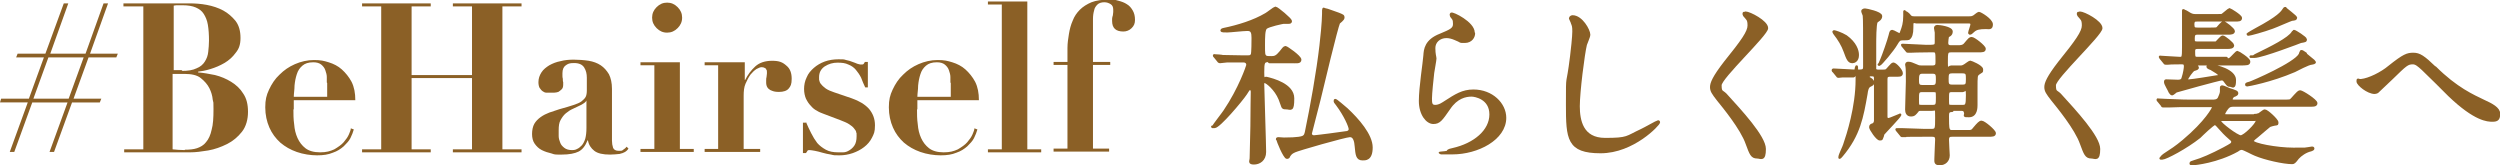
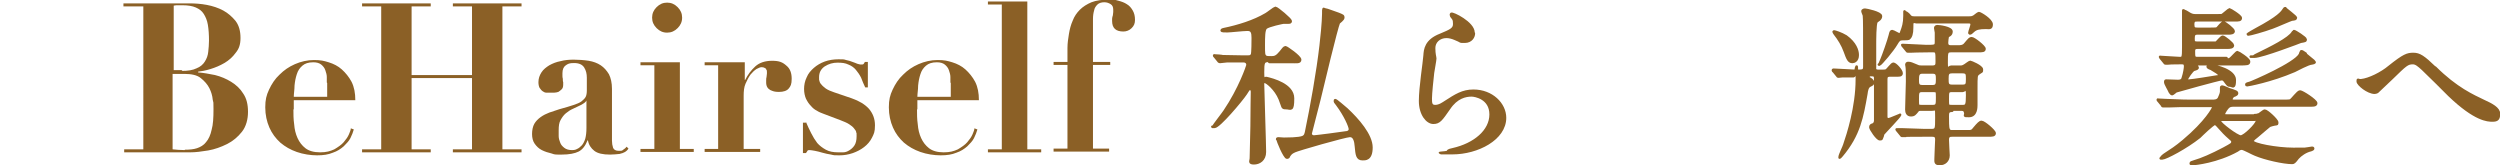
<svg xmlns="http://www.w3.org/2000/svg" id="_レイヤー_1" data-name="レイヤー 1" version="1.1" viewBox="0 0 666.3 44.1">
  <defs>
    <style>
      .cls-1 {
        stroke-width: 0px;
      }

      .cls-1, .cls-2 {
        fill: #8b6026;
      }

      .cls-2 {
        stroke: #8b6026;
        stroke-linecap: round;
        stroke-linejoin: round;
        stroke-width: .7px;
      }
    </style>
  </defs>
  <g>
    <path class="cls-2" d="M338.2,16.2c-1.5,0-1.6.4-1.6,3.1s.4,1.4.9,1.5c1.7.4,7.1,1.8,7.1,5.4s-.6,2.6-1.8,2.6-.8-.2-1.7-2.4c-1.1-2.7-3.5-4.6-4-4.6s-.5.3-.5.6c0,1.4.5,16,.5,18.1s-1.5,3-2.9,3-.8-.6-.8-1.3c0-1.2.2-7.2.2-8.5,0-3.3.1-9,.1-9.2s0-.8-.5-.8-.4.1-1.2,1.3c-1.2,1.8-7.1,8.8-8.3,8.8s-.2,0-.2-.2,2.6-3.5,2.9-4c4-5.9,6.1-12,6.1-12.3,0-.7-.5-1-1-1-1.1,0-2.7,0-4.5,0-.2,0-1.8.2-1.9.2s-.3-.1-.4-.3l-.9-1.1c-.2-.2-.2-.2-.2-.3s.1,0,.2,0c.3,0,1.8.1,2.1.2,1.7,0,3.8.1,5.5.1h1c.9,0,1.1-.1,1.3-.6.2-.3.2-3.9.2-4.4,0-1.4-.2-2.2-1.4-2.2s-4.6.4-5.4.4-1.5,0-1.5-.2.5-.3.5-.3c3.9-.8,8.1-2.1,11.3-4,.4-.2,2.3-1.7,2.5-1.7.5,0,4.1,3.1,4.1,3.5s-.3.4-.6.4-1.1,0-1.3,0-4,.8-4.7,1.4c-.6.5-.6,2.5-.6,4.7s0,2.6.5,3c.3.2.7.2,1.6.2s1.4-.2,2.4-1.4c.6-.8,1-1.3,1.3-1.3s3.9,2.5,3.9,3.3-.9.6-2.4.6h-5.8ZM340.4,37.1c0-.2.1-.2.3-.2.2,0,1.3.1,1.5.1,3.7,0,4.9-.3,5.3-.6.4-.3.5-.7.6-1.1,1.5-7.2,3.1-16.2,3.9-23.1.2-1.5.7-6.6.7-8.5s0-1.2.4-1.2,3.2,1.1,3.6,1.2c1.2.5,1.3.5,1.3,1s-1.1,1.2-1.2,1.4c-.5.9-4.5,17.5-5.2,20.5-.2.9-2.3,8.8-2.3,9,0,.5.4.8.9.8s7.4-.9,8.6-1.1c.3,0,1-.2,1-.9s-1.3-3.7-3.4-6.5c-.6-.7-.6-.8-.6-1s0-.2.1-.2c.2,0,2.3,1.8,3,2.4,3,2.8,6.6,6.9,6.6,10.2s-1.7,3.1-2.4,3.1c-1.4,0-1.5-1.2-1.7-3.4-.1-1.3-.4-2.8-1.6-2.8s-14.1,3.7-14.8,4.1c-.9.4-1.1.7-1.5,1.3,0,.2-.2.4-.5.4-.6,0-2.5-4.4-2.5-5Z" />
    <path class="cls-2" d="M392.8,8.9c0,.9-.7,2.2-2.4,2.2s-.6,0-2.7-.8c-.7-.3-1.5-.5-2.2-.5-1.9,0-3.3,1.3-3.3,3s.3,2.4.3,2.8-.5,3.1-.6,3.8c-.2,1.7-.6,5.6-.6,6.8s0,2.1,1.2,2.1,2.2-.8,2.7-1.1c2.8-1.8,4.6-3,7.5-3,4.9,0,8.4,3.5,8.4,7.2,0,5.6-7.3,9.4-14,9.4s-1.2,0-1.2-.4,1-.5,1.3-.6c5.8-1.3,10.1-4.9,10.1-9.3s-4.2-5.1-5.1-5.1c-1.6,0-4,.5-6,3.5-2.1,3-2.6,3.8-4.2,3.8s-3.5-2.2-3.5-5.8,1.1-10.4,1.2-12.1c.1-1.6.3-4,4.2-5.5,2.6-1.1,3.7-1.5,3.7-2.9s-.3-1.4-.8-2.1c0-.2-.2-.5,0-.6.3-.3,5.9,2.4,5.9,5Z" />
-     <path class="cls-2" d="M423.5,9.3c0,.5-.8,2.2-.9,2.6-.6,2.4-1.9,12.6-1.9,16.4s.9,8.8,7.1,8.8,5.6-.5,9.7-2.4c.7-.3,4.2-2.3,4.4-2.3s.2.1.2.2c0,.5-6.8,7.9-15.5,7.9s-8.9-3.5-8.9-12.7,0-3.8,1.1-12.8c.2-1.5.6-5.3.6-6.6s-.1-1.6-.4-2.3c0-.1-.5-1.2-.5-1.2,0-.3.4-.5.6-.5,2.4,0,4.4,3.7,4.4,4.8Z" />
-     <path class="cls-2" d="M465.2,3.4c1.1,0,5.7,2.4,5.7,4.1s-12.4,13.2-12.4,15.2.4,1.5,1.4,2.5c4.1,4.5,10.4,11.3,10.4,14.5s-1,2.2-2,2.2c-1.4,0-1.7-.9-2.7-3.6-1.4-4.1-6.5-10.2-7.7-11.7-1.4-1.8-1.8-2.4-1.8-3.4s.6-2.6,3.7-6.6c4.6-5.7,6.3-8.1,6.3-9.8s-.4-1.7-1.2-2.7c-.1-.2-.2-.4-.1-.6,0,0,.2,0,.3,0Z" />
    <path class="cls-2" d="M498.1,20.2c0,0-.4,0-.4.2s.8.7,1,.8c.1.1.5.4.5.8s-.2.5-.8.8c-.7.3-.9,1.3-1,2.2-1.1,6.2-1.9,10.9-6.5,16.4-.3.3-.5.6-.6.6s0,0,0-.1c0-.6,1.2-2.9,1.3-3.4.9-2.6,3.3-10,3.3-17.3s-.2-.9-.9-.9c-1.1,0-2,0-3,0-.1,0-.8.1-1,.1s-.3-.1-.4-.3l-.9-1.1c-.1,0-.2-.2-.2-.3,0,0,0-.1.2-.1.9,0,5,.3,5.8.3,2.1,0,2.4,0,2.4-1.2,0-9.9,0-12.6-.1-13.5,0-.2-.4-1-.4-1.2,0-.4.6-.4.7-.4.3,0,4.2.8,4.2,1.7s-1,1.2-1.2,1.5c-.4.7-.4,4.9-.4,6.1s0,6.4,0,6.6c.2.4.7.4,1,.4h.9c.6,0,.8,0,1.1-.1.4-.2,1.5-1.8,1.9-1.8.6,0,2.2,1.8,2.2,2.5s-.6.6-1.8.6h-1.2c-1,0-1.1.4-1.1,1.1s0,9.6,0,9.9c0,.3.1.7.6.7s3-1.2,3.1-1.2,0,0,0,0c0,.4-4.3,4.8-4.5,5.1,0,.2-.3,1-.4,1.2,0,.2-.3.2-.5.2-.7,0-2.5-2.7-2.5-3.2s.3-.6.7-.7c.4-.2.5-.5.6-.9,0-.4,0-10.3,0-11.1s0-1.2-.9-1.2h-1ZM495.1,14.7c0,1.5-1,1.8-1.4,1.8-1,0-1.3-.9-2-2.8-.6-1.7-1.6-3.3-2.7-4.7-.1-.2-.3-.4-.3-.5s0-.1.2-.1c.1,0,1.8.5,3.1,1.3,2.5,1.8,3.1,3.8,3.1,4.9ZM510.5,5.8c-.9,0-.9,0-.9,1.6s-.3,2.5-.9,2.9c-.3.1-1.1.1-1.6.1-.9,0-1.1.3-1.7,1.3-.9,1.6-4.2,5.5-4.5,5.5s0,0,0,0,.5-1.2.6-1.4c.4-.9,1.9-5.1,2.2-6.4.2-.9.3-1.1.6-1.1s1.7.9,2,.9.3-.4.5-.8c.4-1.1.8-2.1.8-4.2s0-.7,0-.8,0-.2.1-.2.6.3,1,.7c.5.6.6.8,1.5.8h14.6c.4,0,.8,0,1.3-.3.2-.1,1.1-.9,1.3-.9.4,0,3.4,1.8,3.4,3s-.7.9-1.5.9c-1.8,0-2.6.2-3.3.8-.6.6-.8.7-1,.7s-.1,0-.1-.2c0-.3.6-1.8.6-2.2,0-.6-.6-.6-.8-.6h-14.1ZM520.3,29.5c-1.2,0-1.2.6-1.2,1.6s0,2.9.2,3.3c.2.6.6.6,1,.6h4.2c.9,0,1.1,0,1.7-.8,1-1.2,1.5-1.7,1.9-1.7.7,0,3.5,2.4,3.5,3s-.6.6-1.8.6h-9.5c-.5,0-1.2,0-1.2,1.1s.2,3.8.2,4.2c0,1.4-1,2.3-2.3,2.3s-1.1-.6-1.1-1.5.2-4.5.2-5c0-.9-.4-1.1-1.1-1.1h-2.3c-3,0-4.6,0-4.7.1-.1,0-.8,0-1,0s-.2,0-.4-.3l-.9-1.1c-.1-.1-.2-.2-.2-.3s0,0,.1,0c.2,0,1.2,0,1.4,0,1.3,0,4.6.2,5.9.2h1.8c1.4,0,1.4-.3,1.4-3.3s0-2.2-1.3-2.2h-2.8c-.4,0-.8,0-1,.4-.6.7-.8,1.1-1.7,1.1s-1.2-.7-1.2-1.5c0-1.2.2-6.4.2-7.5,0-1.5,0-3.4-.1-3.9,0,0-.1-.6-.1-.6,0-.4.4-.4.5-.4.6,0,1,.2,2.2.7.6.3.9.3,1.4.3h2.8c1.2,0,1.2-.6,1.2-1.4,0-2.5,0-2.8-1-2.8h-.9c-3,0-4.6.1-4.8.1s-.8,0-1,0-.2,0-.4-.3l-.9-1.1c-.1-.1-.2-.2-.2-.3s0,0,.1,0c1,0,5.4.3,6.3.3,2.4,0,2.6,0,2.6-1.2s0-1.7,0-2.4c0-.2-.2-1-.2-1.2,0-.5.4-.5.6-.5.5,0,3.7.4,3.7,1.4s-.9,1.1-1,1.3c-.1.5-.2,1.2-.2,1.7,0,1,.7,1,1.2,1h1.7c.7,0,1.4,0,1.9-.6,1.2-1.4,1.3-1.6,1.8-1.6.6,0,3.4,2.2,3.4,2.8s-.5.6-1.7.6h-7.1c-1.3,0-1.3.3-1.3,3.1s.5,1.1,1.2,1.1h2.4c.4,0,.7,0,1.3-.4.2-.1,1.2-.9,1.4-.9s3.1,1.2,3.1,2,0,.4-.9,1.1c-.6.5-.6.5-.6,4.1s0,3.7,0,4.3,0,2.9-1.9,2.9-.6,0-1.1-1.2c-.2-.5-.6-.5-1.1-.5h-2.8ZM515.1,23c1.1,0,1.2-.6,1.2-1.8s0-1.9-1.2-1.9h-2.8c-1.1,0-1.2.8-1.2,1.9s0,1.8,1.2,1.8h2.8ZM515.1,28.3c1.2,0,1.2-.5,1.2-2.3s0-1.8-1.2-1.8h-2.8c-1.2,0-1.2.5-1.2,2.3s0,1.8,1.2,1.8h2.8ZM520.3,19.2c-1.2,0-1.3.5-1.3,1.8s0,1.9,1.3,1.9h2.7c1.2,0,1.3-.4,1.3-1.8s0-1.9-1.3-1.9h-2.7ZM523,28.3c1.1,0,1.3-.2,1.3-2.9s-.6-1.2-1.2-1.2h-2.8c-1.2,0-1.2.3-1.2,2.2s0,1.9,1.2,1.9h2.7Z" />
-     <path class="cls-2" d="M554.3,3.4c1.1,0,5.7,2.4,5.7,4.1s-12.4,13.2-12.4,15.2.4,1.5,1.4,2.5c4.1,4.5,10.4,11.3,10.4,14.5s-1,2.2-2,2.2c-1.4,0-1.7-.9-2.7-3.6-1.4-4.1-6.5-10.2-7.7-11.7-1.4-1.8-1.8-2.4-1.8-3.4s.6-2.6,3.7-6.6c4.6-5.7,6.3-8.1,6.3-9.8s-.4-1.7-1.2-2.7c-.1-.2-.2-.4-.1-.6,0,0,.2,0,.3,0Z" />
    <path class="cls-2" d="M600.9,30.7c.4,0,.6,0,1.1-.2.2,0,1.3-1,1.6-1,.6,0,3.3,2.5,3.3,3.1s0,.4-.3.5c-.3,0-1.6.3-1.8.5-.2.1-2.7,2.3-3.2,2.7-.4.3-1.3,1-1.3,1.3,0,.9,6.6,2.1,10.9,2.1s2.7,0,3.7-.1c.2,0,1.2-.2,1.3-.2s.3,0,.3.2c0,.2-.4.3-.6.4-1.4.3-2.8,1.3-3.5,2.1-.9,1.2-1.1,1.3-1.5,1.3-2.3,0-7.2-1.1-9.8-2.2-.6-.2-3.1-1.6-3.6-1.6s-.8.2-1.2.5c-5.4,3-11.3,3.6-11.9,3.6s-.5,0-.5-.2.1-.2,1-.5c1.8-.5,4.6-1.7,7.8-3.4,2-1.1,2.3-1.2,2.3-1.8s-.2-.4-.3-.6c-.4-.3-2.1-1.9-2.4-2.3-1.5-1.7-1.7-1.9-2-1.9-.5,0-3.5,2.9-4.1,3.5-3.5,2.8-9,5.7-9.9,5.7s-.3,0-.3-.1c0-.2.7-.8,1.2-1.1,1.4-.9,2.8-1.8,4.7-3.4,6.2-5.2,8-8.8,8-9,0-.4-.5-.4-.9-.4h-5.7c-1.3,0-3.6,0-5.4.1-.1,0-1.2,0-1.3,0-.2,0-.3,0-.4-.3l-.9-1.1c-.2-.2-.2-.2-.2-.3s0,0,.2,0c.3,0,1.7.1,2,.1,1.3,0,3.7.2,6.3.2h6c.6,0,1.4,0,1.8-.7.1-.3.6-1.2.6-1.8s0-.8,0-1,0-.3.3-.3,1.5.6,1.8.7c1.9.6,2.1.7,2.1,1.1s-.9.6-1,.7c-.3.2-.5.6-.5.9s.1.4.9.4h12.6c1.1,0,1.9,0,2.2-.1.5-.2,2-2.4,2.6-2.4s4.3,2.4,4.3,3.1-.9.6-2.4.6h-19.4c-.6,0-1.2,0-1.6.4-.3.2-1.2,1.5-1.2,1.9s.3.4.8.4h7.7ZM593.3,15.9c.5,0,.9,0,1.2-.3.3-.2,1.6-1.7,1.8-1.7s3.1,1.8,3.1,2.5-.4.7-2.8.7h-11.4s-.2,0-.2,0c0,0,.7.7.7.9s0,.3-1,.6c-.4.1-1.9,2.2-1.9,2.6s.4.3.6.3c.8,0,6.3-.9,7.5-1.1.2,0,.6,0,.6-.4s-1.1-1-2.1-1.6c-.1,0-1-.4-1-.6,0-.3.5-.3.7-.3,1.5,0,6.5,1.3,6.5,3.8s-.6,1.5-1.2,1.5-.6-.1-1.5-1.3c-.3-.4-.6-.4-.8-.4-.6,0-11.8,3.1-12,3.2-.2,0-1,.8-1.2.8s-.5-.5-.6-.6c-.1-.4-1.2-2.1-1.2-2.6s.1-.4.4-.4,2.5.1,3,.1c.8,0,1.2-.3,1.3-.9.4-1.2.6-2.6.6-3,0-.6-.2-.9-.8-.9s-3.1,0-3.8.1c0,0-.5,0-.6,0-.2,0-.3-.1-.4-.3l-.9-1.1c-.1-.2-.2-.2-.2-.3s0,0,.2,0c.7,0,4.3.3,5.1.3s.9-.2.9-2.9,0-7.6,0-9.1,0-.6.2-.6c.3,0,1.3.7,1.5.8.7.4,1.1.4,1.9.4h4.9c1.5,0,1.7,0,1.9-.1.3-.2,1.8-1.5,1.9-1.5s3,1.7,3,2.3-.5.6-1.7.6h-9.9c-.6,0-1.1,0-1.1,1.1s.3,1.2,1.2,1.2h3.5c1.3,0,1.5,0,1.8-.2.2-.2,1.2-1.5,1.6-1.5s2.7,1.8,2.7,2.3-.6.6-1.4.6h-8.3c-.8,0-1,.4-1,1.3s0,1.2,1,1.2h3.4c.6,0,1.3,0,1.6,0,.3-.1,1.4-1.6,1.8-1.6s2.7,1.8,2.7,2.3-.6.6-1.5.6h-7.9c-.4,0-1,0-1,.9,0,1.6,0,1.9,1,1.9h7.7ZM592.5,31.9c-.4,0-.9,0-.9.4,0,.6,4.6,4.1,5.6,4.1s4.3-3.3,4.3-4.1-.3-.4-.6-.4h-8.4ZM614.4,14.4c.3.3,2.5,2,2.5,2.1,0,.3-.4.3-.8.4-.8,0-4,1.7-4.6,2-6.3,2.7-12.4,3.8-12.6,3.8s-.2,0-.2-.2.6-.3.9-.4c.7-.2,12.1-5.1,13.4-7.6,0,0,.2-.7.3-.8.2-.1.3,0,1.2.6ZM609.1,2.3s2.8,2.2,2.8,2.4c0,.4-.3.4-1,.5-.3,0-4.3,1.8-5.2,2.1-2.4.9-6.1,1.9-6.5,1.9s-.2,0-.2,0c0-.1,1.9-1.2,2.3-1.4,6-3.2,6.9-4.5,7.4-5.3.1-.2.2-.3.4-.3ZM611.4,8.3c.3,0,3.1,1.8,3.1,2.2s-.1.4-1.2.6c-.1,0-10.4,4-12.5,4s-.2,0-.2,0,.5-.4.8-.5c3.7-1.8,8.8-4.3,9.7-6,0-.1.2-.1.3-.1Z" />
    <path class="cls-2" d="M649,18c5.6,5.6,10.2,7.6,12.9,8.9,2.2,1,4.1,2,4.1,3.4s-.4,1.8-1.7,1.8-4.6-.1-11.5-6.7c-1.1-1.1-6-6-7.1-7-1.1-1-1.8-1.6-2.6-1.6-1.5,0-1.9.4-5.7,4.1-.3.3-3.7,3.5-3.8,3.6-.2.1-.5.2-.7.2-1.8,0-4.5-2.2-4.5-3s0-.2.9-.3c2.1-.2,5.5-1.9,7.5-3.6,3.9-3.1,4.8-3.4,6.4-3.4s2.7.7,5.8,3.7Z" />
  </g>
  <g>
-     <path class="cls-1" d="M2.6,40.5l4.8-13.2H0l.3-1h7.4l4-11h-7.4l.4-1h7.4L17,.9h1.2l-4.8,13.4h9.4L27.6.9h1.2l-4.8,13.4h7.4l-.4,1h-7.4l-4,11h7.4l-.4,1h-7.4l-4.8,13.2h-1.2l4.8-13.2h-9.4l-4.8,13.2h-1.2ZM18.3,26.3l4-11h-9.4l-4,11h9.4Z" />
    <path class="cls-1" d="M32.9,1.7v-.8h8.4c1.6,0,3.1,0,4.6,0,1.5,0,3.1,0,4.6,0s3,.1,4.6.4c1.6.3,3.1.8,4.4,1.5,1.3.7,2.4,1.7,3.3,2.8.9,1.2,1.3,2.7,1.3,4.5s-.4,2.9-1.3,4c-.8,1.1-1.8,2-3,2.7-1.2.7-2.4,1.2-3.7,1.6-1.3.4-2.4.6-3.3.7v.2c1.4.1,3,.4,4.5.7,1.6.4,3,1,4.3,1.8,1.3.8,2.4,1.8,3.2,3.1.9,1.3,1.3,2.9,1.3,4.9s-.5,3.9-1.6,5.3c-1.1,1.4-2.4,2.5-4,3.3-1.6.8-3.3,1.4-5,1.7-1.8.3-3.4.5-4.8.5s-3.1,0-4.6,0c-1.5,0-3.1,0-4.6,0h-8.4v-.8h5.1V1.7h-5.1ZM48.4,18.9c1.7,0,3-.2,4-.7,1-.4,1.7-1,2.2-1.8.5-.8.8-1.6.9-2.6.1-1,.2-1.9.2-3,0-1.6-.1-3-.3-4.2-.2-1.2-.6-2.1-1.1-2.9-.5-.8-1.2-1.3-2.1-1.7-.9-.4-2.1-.6-3.5-.6s-.8,0-1.2,0c-.4,0-.8,0-1.2.1v17.2h2.3ZM49.3,39.9c1.2,0,2.3-.1,3.2-.4.9-.3,1.8-.8,2.4-1.6.7-.8,1.2-1.9,1.5-3.3.4-1.4.5-3.2.5-5.5s0-1.5-.2-2.5c-.1-1.1-.4-2.1-.9-3.1-.5-1-1.3-1.9-2.3-2.7-1-.8-2.5-1.1-4.3-1.1h-3.2v20.1c1,.1,2.1.2,3.2.2Z" />
    <path class="cls-1" d="M78.2,29.1c0,1.3,0,2.7.2,4,.1,1.4.4,2.6.9,3.7.5,1.1,1.2,2,2.1,2.7.9.7,2.2,1.1,3.9,1.1s2.7-.3,3.8-.8c1-.6,1.9-1.2,2.5-1.9.6-.7,1.1-1.4,1.4-2.1.3-.7.5-1.2.5-1.6l.8.3c-.2.7-.5,1.5-.9,2.3-.4.8-1.1,1.5-1.8,2.2-.8.7-1.7,1.3-2.9,1.7-1.2.5-2.5.7-4.2.7s-3.7-.3-5.4-.9c-1.7-.6-3.1-1.4-4.4-2.5-1.2-1.1-2.2-2.4-2.9-4-.7-1.6-1.1-3.4-1.1-5.4s.3-3.2,1-4.7c.7-1.5,1.6-2.9,2.8-4,1.2-1.2,2.5-2.1,4.1-2.8,1.6-.7,3.3-1.1,5.1-1.1s2.6.2,3.9.6c1.3.4,2.5,1,3.5,1.9,1,.9,1.9,2,2.6,3.3.7,1.4,1,3,1,4.9h-16.4v2.5ZM87.1,22c0-.4,0-.9,0-1.5,0-.6-.2-1.2-.4-1.8-.2-.6-.6-1.1-1.1-1.5-.5-.4-1.2-.6-2.1-.6-1.3,0-2.2.3-2.9.9-.7.6-1.2,1.3-1.5,2.3-.3.9-.5,1.9-.6,3,0,1.1-.2,2.1-.2,3h8.9v-3.7Z" />
    <path class="cls-1" d="M114.8.9v.8h-5.1v18.3h16.1V1.7h-5.1v-.8h18.3v.8h-5.1v38.1h5.1v.8h-18.3v-.8h5.1v-19h-16.1v19h5.1v.8h-18.3v-.8h5.1V1.7h-5.1v-.8h18.3Z" />
    <path class="cls-1" d="M165.4,41c-1,.1-1.9.2-2.8.2-1.9,0-3.3-.3-4.2-1-.9-.7-1.5-1.6-1.7-2.8h-.1c-.6,1.5-1.4,2.5-2.4,3-1,.5-2.5.8-4.5.8s-1.8,0-2.7-.3c-.9-.2-1.8-.5-2.6-.9-.8-.4-1.4-1-1.9-1.7-.5-.7-.7-1.6-.7-2.6s.2-2,.6-2.7c.4-.7,1-1.3,1.7-1.8.7-.5,1.5-.9,2.3-1.2.9-.3,1.8-.6,2.7-.9,1.5-.4,2.8-.8,3.7-1.1.9-.3,1.7-.6,2.2-1,.5-.4.9-.8,1.1-1.2s.3-1,.3-1.7v-3.4c0-1-.2-1.9-.7-2.7-.5-.8-1.4-1.2-2.7-1.2s-1.6.2-2.2.6c-.6.4-.9,1.1-.9,2.1s0,.3,0,.6c0,.3,0,.6.1.9,0,.3,0,.7.1.9,0,.3,0,.5,0,.6,0,.6-.1,1-.4,1.3-.3.3-.6.5-.9.7-.4.1-.7.2-1.1.2-.4,0-.7,0-1,0-.4,0-.8,0-1.1,0-.4,0-.7-.2-1-.4-.3-.2-.5-.5-.8-.9-.2-.4-.3-.9-.3-1.5,0-1,.3-1.8.8-2.6.5-.8,1.3-1.4,2.1-1.9.9-.5,1.9-.9,3-1.1,1.1-.3,2.3-.4,3.5-.4s2.7.1,4,.3c1.2.2,2.3.6,3.2,1.2.9.6,1.6,1.4,2.2,2.4.5,1,.8,2.3.8,3.9v13.8c0,.7.1,1.3.3,1.9.2.5.7.8,1.5.8s.9,0,1.2-.3c.3-.2.6-.4.9-.8l.5.5c-.5.8-1.3,1.2-2.3,1.4ZM156.3,26.7c0,.2-.2.4-.4.6-.2.2-.6.4-1.1.7-.7.3-1.4.7-2.1,1-.7.3-1.3.7-1.9,1.2-.6.5-1,1.1-1.4,1.8-.4.7-.5,1.6-.5,2.7s0,1,0,1.6c0,.6.2,1.2.4,1.7.2.6.6,1,1.1,1.4.5.4,1.2.6,2,.6s1-.1,1.4-.3c.5-.2.9-.6,1.3-1,.4-.5.7-1.1.9-1.8.2-.8.3-1.7.3-2.8v-7.3h-.1Z" />
    <path class="cls-1" d="M181.2,16.6v23.1h3.7v.8h-14.2v-.8h3.7v-22.3h-3.7v-.8h10.5ZM175,1.9c.8-.8,1.7-1.2,2.8-1.2s2,.4,2.8,1.2c.8.8,1.2,1.7,1.2,2.8s-.4,2-1.2,2.8c-.8.8-1.7,1.2-2.8,1.2s-2-.4-2.8-1.2c-.8-.8-1.2-1.7-1.2-2.8s.4-2,1.2-2.8Z" />
    <path class="cls-1" d="M198.5,16.6v4.7h.1c.7-1.4,1.6-2.6,2.7-3.6,1.1-1,2.6-1.5,4.5-1.5s2.8.4,3.8,1.3c1,.8,1.4,2,1.4,3.5s-.3,2-.8,2.6c-.5.6-1.4.9-2.6.9s-1.6-.2-2.3-.5c-.7-.4-1.1-1-1.1-2s0-.3,0-.6c0-.3,0-.6.1-.9,0-.3.1-.6.1-.9,0-.3,0-.4,0-.4,0-.3,0-.5-.2-.7,0-.2-.2-.3-.4-.4-.2-.1-.4-.2-.8-.2s-.8.2-1.4.5c-.6.4-1.1.9-1.6,1.5-.5.7-.9,1.5-1.3,2.4-.4.9-.5,2-.5,3.2v14.2h4.4v.8h-14.8v-.8h3.6v-22.3h-3.6v-.8h10.3Z" />
    <path class="cls-1" d="M214.8,32.5c.4,1,.9,2,1.4,3,.5,1,1,1.8,1.6,2.6.6.7,1.4,1.3,2.3,1.8.9.5,2,.7,3.3.7s.8,0,1.3,0c.6,0,1.1-.2,1.6-.5.5-.3,1-.7,1.4-1.3.4-.6.6-1.4.6-2.5s0-.7-.1-1c0-.4-.3-.7-.6-1.1-.3-.4-.7-.7-1.3-1.1-.6-.4-1.4-.7-2.4-1.1l-4.5-1.7c-.5-.2-1.1-.4-1.7-.8-.6-.3-1.1-.7-1.6-1.3-.5-.5-.9-1.1-1.3-1.9-.3-.7-.5-1.6-.5-2.6s.2-2.1.7-3.1c.4-1,1.1-1.8,1.9-2.5.8-.7,1.8-1.3,2.9-1.7,1.1-.4,2.4-.6,3.7-.6s1.4,0,2,.2c.6.1,1.2.3,1.7.5.5.2.9.3,1.3.5.4.1.7.2.9.2.4,0,.7,0,.8-.2.1-.1.2-.3.3-.5h.8v6.8h-.7c-.4-.9-.8-1.7-1.1-2.6-.4-.8-.9-1.5-1.4-2.1-.5-.6-1.2-1.1-2-1.4-.8-.4-1.7-.5-2.9-.5s-2.3.3-3.4,1c-1,.7-1.5,1.6-1.5,2.9s0,.6.1.9c0,.3.2.7.5,1,.3.4.7.7,1.2,1.1.6.4,1.3.7,2.2,1l4.7,1.6c2,.7,3.5,1.6,4.6,2.8,1,1.2,1.6,2.6,1.6,4.4s-.3,2.3-.8,3.3c-.5,1-1.2,1.8-2.1,2.5-.9.7-1.9,1.2-3,1.6-1.2.4-2.3.6-3.6.6s-1.4,0-2.2-.2c-.8-.1-1.5-.3-2.3-.5-.7-.2-1.4-.4-2-.5-.6-.1-1.1-.2-1.4-.2s-.5,0-.6.2-.2.3-.4.6h-.8v-8.1h.8Z" />
    <path class="cls-1" d="M244.4,29.1c0,1.3,0,2.7.2,4,.1,1.4.4,2.6.9,3.7.5,1.1,1.2,2,2.1,2.7.9.7,2.2,1.1,3.9,1.1s2.7-.3,3.8-.8c1-.6,1.9-1.2,2.5-1.9.6-.7,1.1-1.4,1.4-2.1.3-.7.5-1.2.5-1.6l.8.3c-.2.7-.5,1.5-.9,2.3-.4.8-1.1,1.5-1.8,2.2-.8.7-1.7,1.3-2.9,1.7-1.2.5-2.5.7-4.2.7s-3.7-.3-5.4-.9c-1.7-.6-3.1-1.4-4.4-2.5-1.2-1.1-2.2-2.4-2.9-4-.7-1.6-1.1-3.4-1.1-5.4s.3-3.2,1-4.7c.7-1.5,1.6-2.9,2.8-4,1.2-1.2,2.5-2.1,4.1-2.8,1.6-.7,3.3-1.1,5.1-1.1s2.6.2,3.9.6c1.3.4,2.5,1,3.5,1.9,1,.9,1.9,2,2.6,3.3.7,1.4,1,3,1,4.9h-16.4v2.5ZM253.3,22c0-.4,0-.9,0-1.5,0-.6-.2-1.2-.4-1.8-.2-.6-.6-1.1-1.1-1.5-.5-.4-1.2-.6-2.1-.6-1.3,0-2.2.3-2.9.9s-1.2,1.3-1.5,2.3c-.3.9-.5,1.9-.6,3,0,1.1-.2,2.1-.2,3h8.9v-3.7Z" />
    <path class="cls-1" d="M273.8.4v39.4h3.7v.8h-14.2v-.8h3.7V1.2h-3.7V.4h10.5Z" />
    <path class="cls-1" d="M284.5,16.6c0-1.2,0-2.5,0-3.8,0-1.3.2-2.6.4-3.8.2-1.2.5-2.4,1-3.5.4-1.1,1.1-2.1,1.9-2.9.8-.8,1.9-1.5,3.1-2,1.3-.5,2.8-.7,4.7-.7s1.7.1,2.5.3c.8.2,1.6.5,2.2.9.7.4,1.2,1,1.6,1.7.4.7.6,1.5.6,2.5s-.3,1.6-.9,2.2c-.6.6-1.4.9-2.2.9-2,0-3-.9-3-2.8s0-.3,0-.6c0-.3.1-.6.2-.9,0-.3.1-.6.1-.9,0-.3,0-.4,0-.6,0-.7-.2-1.2-.7-1.5-.5-.3-1-.5-1.7-.5s-1.4.2-1.8.6-.8.9-.9,1.6c-.2.7-.3,1.4-.3,2.3,0,.9,0,1.8,0,2.8v8.6h4.6v.8h-4.6v22.3h4.3v.8h-14.8v-.8h3.7v-22.3h-3.7v-.8h3.7Z" />
  </g>
</svg>